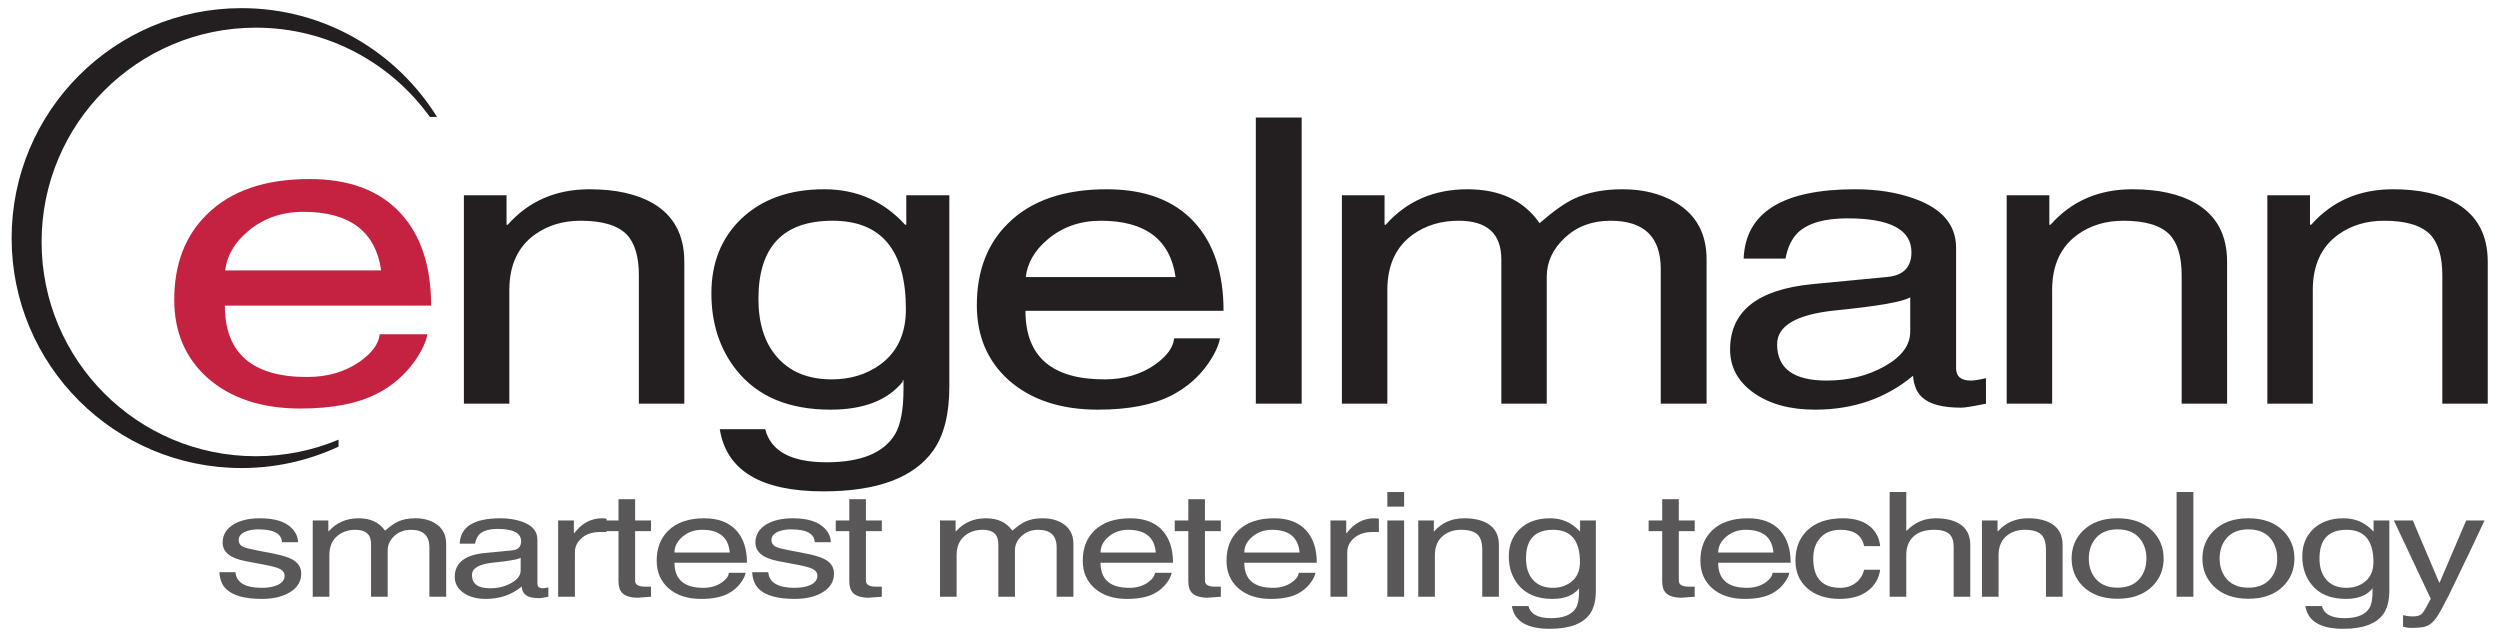
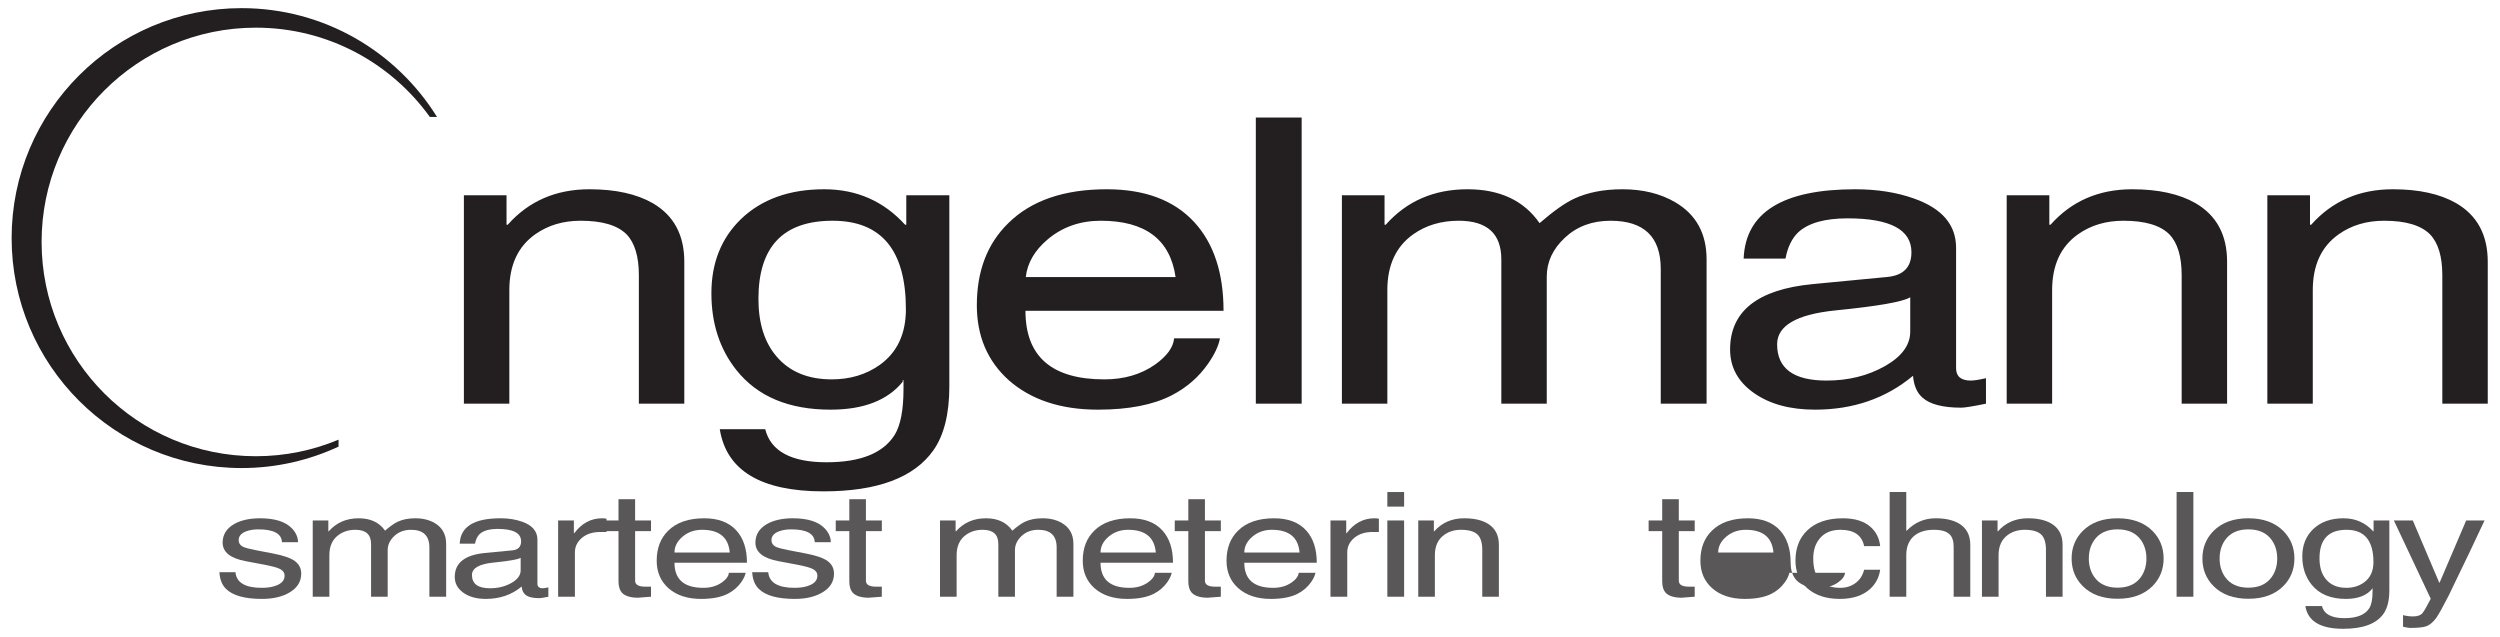
<svg xmlns="http://www.w3.org/2000/svg" xmlns:ns1="http://sodipodi.sourceforge.net/DTD/sodipodi-0.dtd" xmlns:ns2="http://www.inkscape.org/namespaces/inkscape" version="1.1" id="svg2" width="594.24" height="151.36" viewBox="0 0 594.24 151.36" ns1:docname="engelmann_logo_RZ_CMYK PFad_sr.eps">
  <defs id="defs6" />
  <ns1:namedview id="namedview4" pagecolor="#ffffff" bordercolor="#000000" borderopacity="0.25" ns2:showpageshadow="2" ns2:pageopacity="0.0" ns2:pagecheckerboard="0" ns2:deskcolor="#d1d1d1" />
  <g id="g8" ns2:groupmode="layer" ns2:label="ink_ext_XXXXXX" transform="matrix(1.333,0,0,-1.333,0,151.36)">
    <g id="g10" transform="scale(0.1)">
      <path d="M 779.262,926.988 C 706.922,1043.41 577.941,1120.97 430.781,1120.97 204.32,1120.97 20.73,937.391 20.73,710.922 c 0,-226.461 183.589,-410.051 410.05,-410.051 61.797,0 120.36,13.758 172.91,38.238 V 351.48 C 558.32,332.488 508.52,321.961 456.25,321.961 c -211.02,0 -382.078,171.07 -382.078,382.09 0,211.027 171.058,382.089 382.078,382.089 127.801,0 240.852,-62.8 310.219,-159.152 h 12.793" style="fill:#231f20;fill-opacity:1;fill-rule:nonzero;stroke:none" id="path12" />
-       <path d="m 768.75,590.531 c 0,70.047 -18.012,124.809 -54.02,164.278 -37.5,40.941 -91.761,61.421 -162.8,61.421 -79.43,0 -140.36,-20.968 -182.782,-62.902 -38.976,-37.988 -58.457,-88.797 -58.457,-152.437 0,-57.231 19.731,-103.602 59.2,-139.121 41.437,-36.508 96.687,-54.758 165.757,-54.758 56.731,0 102.364,8.879 136.903,26.636 27.621,14.301 50.07,33.793 67.34,58.461 12.328,17.762 19.73,33.539 22.199,47.36 h -85.102 c -1.476,-16.778 -13.316,-33.059 -35.519,-48.84 -26.149,-18.258 -57.481,-27.379 -93.981,-27.379 -97.679,0 -146.519,42.422 -146.519,127.281 z m -89.059,62.731 H 401.59 c 2.91,26.097 16.379,49.34 40.449,69.726 27.383,23.184 60.313,34.782 98.789,34.782 82.91,0 128.891,-35.122 138.863,-104.508" style="fill:#c52241;fill-opacity:1;fill-rule:nonzero;stroke:none" id="path14" />
      <path d="M 4436.07,415.648 V 668.66 c 0,47.84 -18.73,82.668 -56.15,104.469 -28.9,16.582 -66.57,24.871 -113,24.871 -59.69,0 -108.26,-21.09 -145.69,-63.25 h -2.13 v 52.59 h -76.05 V 415.648 h 81.02 v 202.551 c 0,44.531 15.39,77.692 46.2,99.492 22.74,16.11 49.75,24.168 81.02,24.168 38.38,0 65.61,-8.058 81.73,-24.168 14.67,-15.16 22.03,-39.562 22.03,-73.203 v -228.84 z m -545.81,0 h 81.02 V 668.66 c 0,47.84 -18.72,82.668 -56.14,104.469 -28.91,16.582 -66.58,24.871 -113,24.871 -59.7,0 -108.28,-21.09 -145.69,-63.25 h -2.14 v 52.59 h -76.04 V 415.648 h 81.02 v 202.551 c 0,44.531 15.38,77.692 46.19,99.492 22.75,16.11 49.75,24.168 81.02,24.168 38.38,0 65.62,-8.058 81.73,-24.168 14.68,-15.16 22.03,-39.562 22.03,-73.203 z m -393.01,-7.109 c 6.16,0 20.85,2.383 44.06,7.109 v 45.481 c -12.32,-2.84 -21.32,-4.258 -27,-4.258 -17.53,0 -26.3,7.379 -26.3,22.117 v 214.821 c 0,40.91 -25.11,70.171 -75.33,87.781 -30.8,10.941 -65.63,16.41 -104.48,16.41 -129.34,0 -195.68,-41.219 -198.99,-123.66 h 74.62 c 3.8,20.371 11.37,36.012 22.74,46.91 18.01,16.57 47.38,24.871 88.13,24.871 75.81,0 113.71,-20.141 113.71,-60.41 0,-26.531 -14.21,-41.223 -42.64,-44.063 l -133.61,-12.789 c -98.08,-9.48 -147.11,-48.328 -147.11,-116.558 0,-31.75 14.09,-57.563 42.28,-77.461 28.19,-19.899 64.56,-29.852 109.09,-29.852 68.23,0 126.51,20.133 174.83,60.41 1.43,-17.539 7.11,-30.558 17.06,-39.089 13.26,-11.829 36.25,-17.77 68.94,-17.77 m -90.97,135.742 c 0,-24.16 -15.16,-44.769 -45.48,-61.832 -30.32,-17.051 -64.92,-25.578 -103.77,-25.578 -58.74,0 -88.12,21.551 -88.12,64.668 0,33.172 34.58,53.301 103.76,60.41 76.28,7.582 120.82,15.403 133.61,23.449 z M 2961.39,415.648 h 81.73 v 257.274 c 0,45.957 -18.47,79.828 -55.43,101.629 -26.55,15.64 -58.05,23.449 -94.52,23.449 -33.66,0 -62.54,-5.68 -86.71,-17.051 -16.11,-7.59 -36.49,-22.027 -61.12,-43.359 -27.97,40.269 -70.84,60.41 -128.63,60.41 -59.7,0 -108.28,-21.09 -145.7,-63.25 h -2.13 v 52.59 h -76.04 V 415.648 h 81.02 v 202.551 c 0,44.531 15.38,77.692 46.19,99.492 22.74,16.11 49.75,24.168 81.02,24.168 50.69,0 76.04,-22.98 76.04,-68.937 V 415.648 h 81.02 v 226.711 c 0,26.063 10.77,49.153 32.34,69.289 21.55,20.133 48.68,30.211 81.38,30.211 59.69,0 89.54,-28.668 89.54,-86 z m -722.05,0 h 81.73 V 925.93 h -81.73 z m -410.79,165.59 h 353.22 c 0,67.282 -17.3,119.871 -51.88,157.782 -36.01,39.308 -88.13,58.98 -156.36,58.98 -76.28,0 -134.79,-20.141 -175.54,-60.41 -37.42,-36.481 -56.14,-85.281 -56.14,-146.399 0,-54.961 18.95,-99.5 56.85,-133.613 39.8,-35.058 92.86,-52.59 159.2,-52.59 54.48,0 98.32,8.532 131.48,25.582 26.53,13.739 48.09,32.461 64.67,56.149 11.84,17.062 18.95,32.211 21.32,45.48 h -81.73 c -1.42,-16.109 -12.79,-31.75 -34.11,-46.898 -25.12,-17.539 -55.2,-26.301 -90.26,-26.301 -93.81,0 -140.72,40.738 -140.72,122.238 m 267.69,60.25 h -267.09 c 2.8,25.063 15.74,47.383 38.85,66.973 26.29,22.258 57.92,33.398 94.87,33.398 79.63,0 123.79,-33.73 133.37,-100.371 M 1664.39,332.5 c 18.95,27 28.43,64.922 28.43,113.711 V 787.34 h -76.76 v -52.59 h -2.13 c -38.38,42.16 -86.46,63.25 -144.27,63.25 -62.07,0 -111.58,-17.762 -148.54,-53.301 -35.06,-34.109 -52.59,-78.179 -52.59,-132.187 0,-54.012 14.93,-99.742 44.78,-137.16 37.42,-46.911 93.34,-70.364 167.72,-70.364 58.75,0 101.63,16.571 128.64,49.75 v 2.84 h 1.42 v -15.637 c 0,-37.421 -5.22,-64.671 -15.64,-81.73 -20.37,-32.691 -60.88,-49.031 -121.53,-49.031 -63.01,0 -99.49,19.672 -109.44,58.98 h -81.02 c 11.84,-73.91 73.44,-110.859 184.78,-110.859 96.18,0 161.57,24.41 196.15,73.199 m -49.04,251.578 c 0,-44.058 -15.63,-77.226 -46.9,-99.488 -24.17,-17.059 -52.59,-25.59 -85.29,-25.59 -42.64,0 -75.57,13.73 -98.78,41.219 -21.32,25.109 -31.98,59.222 -31.98,102.34 0,92.863 44.06,139.3 132.18,139.3 87.18,0 130.77,-52.589 130.77,-157.781 M 1139.2,415.648 h 81.02 V 668.66 c 0,47.84 -18.72,82.668 -56.15,104.469 -28.91,16.582 -66.57,24.871 -113,24.871 -59.699,0 -108.269,-21.09 -145.691,-63.25 h -2.141 v 52.59 H 827.199 V 415.648 h 81.02 v 202.551 c 0,44.531 15.39,77.692 46.191,99.492 22.75,16.11 49.75,24.168 81.02,24.168 38.38,0 65.62,-8.058 81.73,-24.168 14.69,-15.16 22.04,-39.562 22.04,-73.203 v -228.84" style="fill:#231f20;fill-opacity:1;fill-rule:nonzero;stroke:none" id="path16" />
      <path d="m 531.398,168.672 h -28.597 c -0.699,15.25 -14.742,22.879 -42.121,22.879 -8.321,0 -15.692,-1.223 -22.102,-3.641 -8.668,-3.469 -13,-8.672 -13,-15.601 0,-5.2 2.512,-9.098 7.543,-11.7 3.809,-1.91 12.039,-4.078 24.699,-6.5 l 29.641,-5.718 c 18.199,-3.469 31.019,-7.981 38.48,-13.52 7.45,-5.551 11.18,-13 11.18,-22.359 0,-13.703 -6.551,-24.621 -19.633,-32.762 -13.09,-8.148 -29.859,-12.219 -50.308,-12.219 -30.508,0 -51.828,5.891 -63.961,17.68 -7.278,7.098 -11.27,17.07 -11.957,29.898 h 28.597 c 1.731,-18.55 17.422,-27.82 47.063,-27.82 11.437,0 20.879,1.73 28.34,5.199 8.136,3.812 12.218,9.274 12.218,16.383 0,5.199 -2.691,9.18 -8.058,11.957 -4.684,2.422 -13.703,4.942 -27.043,7.543 l -34.578,6.5 c -27.223,5.199 -40.821,16.199 -40.821,33.02 0,14.039 6.758,25.039 20.282,33.019 12.129,6.93 27.636,10.399 46.539,10.399 26.859,0 46.019,-6.239 57.461,-18.719 6.758,-7.461 10.136,-15.43 10.136,-23.918" style="fill:#5a5758;fill-opacity:1;fill-rule:nonzero;stroke:none" id="path18" />
      <path d="M 557.66,71.43 V 207.41 h 27.82 v -19.238 h 0.782 c 13.687,15.418 31.457,23.137 53.297,23.137 21.14,0 36.832,-7.368 47.062,-22.098 9.008,7.801 16.457,13.078 22.359,15.859 8.84,4.16 19.411,6.239 31.719,6.239 13.34,0 24.871,-2.86 34.582,-8.579 13.52,-7.98 20.278,-20.371 20.278,-37.179 V 71.43 H 765.66 v 87.879 c 0,20.972 -10.922,31.461 -32.762,31.461 -11.957,0 -21.886,-3.692 -29.769,-11.051 -7.891,-7.367 -11.828,-15.821 -11.828,-25.348 V 71.43 H 661.66 v 94.121 c 0,16.808 -9.281,25.219 -27.82,25.219 -11.442,0 -21.32,-2.95 -29.641,-8.84 -11.269,-7.981 -16.898,-20.11 -16.898,-36.399 V 71.43 H 557.66" style="fill:#5a5758;fill-opacity:1;fill-rule:nonzero;stroke:none" id="path20" />
      <path d="m 847.039,166.07 h -27.301 c 1.211,30.16 25.481,45.239 72.801,45.239 14.211,0 26.949,-2.008 38.223,-6.008 18.367,-6.442 27.558,-17.141 27.558,-32.11 V 94.602 c 0,-5.402 3.2,-8.09 9.621,-8.09 2.079,0 5.368,0.52 9.879,1.559 V 71.43 c -8.5,-1.738 -13.871,-2.602 -16.121,-2.602 -11.961,0 -20.371,2.16 -25.219,6.5 -3.64,3.121 -5.718,7.883 -6.242,14.301 -17.679,-14.738 -39,-22.098 -63.957,-22.098 -16.301,0 -29.601,3.641 -39.91,10.918 -10.32,7.281 -15.473,16.723 -15.473,28.34 0,24.961 17.942,39.172 53.821,42.641 l 48.883,4.679 c 10.398,1.039 15.597,6.411 15.597,16.121 0,14.731 -13.871,22.098 -41.597,22.098 -14.911,0 -25.661,-3.039 -32.243,-9.098 -4.16,-3.992 -6.937,-9.71 -8.32,-17.16 z m 81.383,-47.582 v 22.364 c -4.684,-2.954 -20.981,-5.813 -48.883,-8.582 -25.309,-2.598 -37.961,-9.969 -37.961,-22.098 0,-15.781 10.742,-23.66 32.242,-23.66 14.211,0 26.86,3.117 37.961,9.359 11.09,6.238 16.641,13.777 16.641,22.617" style="fill:#5a5758;fill-opacity:1;fill-rule:nonzero;stroke:none" id="path22" />
      <path d="M 1025.14,150.469 V 71.43 H 995.238 V 207.41 h 28.082 v -22.621 h 0.78 c 13.17,17.68 29.72,26.52 49.66,26.52 2.77,0 5.37,-0.258 7.8,-0.778 v -23.66 h -11.18 c -13.52,0 -24.44,-3.512 -32.76,-10.531 -8.32,-7.02 -12.48,-15.649 -12.48,-25.871" style="fill:#5a5758;fill-opacity:1;fill-rule:nonzero;stroke:none" id="path24" />
      <path d="m 1160.86,188.43 h -28.34 v -88.399 c 0,-7.109 5.98,-10.66 17.94,-10.66 h 10.4 V 71.43 c -16.82,-1.219 -24.27,-1.82 -22.36,-1.82 -13.52,0 -23.14,2.769 -28.86,8.32 -4.51,4.68 -6.76,11.609 -6.76,20.801 V 188.43 h -24.18 v 18.98 h 24.18 v 37.961 h 29.64 V 207.41 h 28.34 v -18.98" style="fill:#5a5758;fill-opacity:1;fill-rule:nonzero;stroke:none" id="path26" />
      <path d="m 1299.7,114.07 h 29.9 c -0.87,-4.859 -3.47,-10.398 -7.8,-16.64 -6.07,-8.668 -13.96,-15.52 -23.66,-20.539 -12.14,-6.242 -28.17,-9.359 -48.1,-9.359 -24.27,0 -43.68,6.41 -58.24,19.238 -13.87,12.48 -20.8,28.77 -20.8,48.879 0,22.364 6.84,40.211 20.54,53.563 14.9,14.73 36.31,22.098 64.22,22.098 24.96,0 44.02,-7.2 57.2,-21.579 12.65,-13.871 18.98,-33.109 18.98,-57.718 h -129.22 c 0,-29.821 17.16,-44.723 51.48,-44.723 12.82,0 23.83,3.199 33.02,9.621 7.8,5.539 11.96,11.262 12.48,17.16 z m -96.98,36.141 h 98.54 c -2.26,27.039 -18.72,40.559 -49.4,40.559 -13.52,0 -25.09,-4.079 -34.71,-12.219 -9.62,-8.153 -14.43,-17.602 -14.43,-28.34" style="fill:#5a5758;fill-opacity:1;fill-rule:nonzero;stroke:none" id="path28" />
      <path d="m 1481.44,168.672 h -28.6 c -0.7,15.25 -14.74,22.879 -42.12,22.879 -8.32,0 -15.69,-1.223 -22.1,-3.641 -8.67,-3.469 -13,-8.672 -13,-15.601 0,-5.2 2.51,-9.098 7.54,-11.7 3.81,-1.91 12.04,-4.078 24.7,-6.5 l 29.64,-5.718 c 18.2,-3.469 31.02,-7.981 38.48,-13.52 7.45,-5.551 11.18,-13 11.18,-22.359 0,-13.703 -6.55,-24.621 -19.63,-32.762 -13.09,-8.148 -29.86,-12.219 -50.31,-12.219 -30.51,0 -51.83,5.891 -63.96,17.68 -7.28,7.098 -11.27,17.07 -11.96,29.898 h 28.6 c 1.73,-18.55 17.42,-27.82 47.06,-27.82 11.44,0 20.88,1.73 28.34,5.199 8.14,3.812 12.22,9.274 12.22,16.383 0,5.199 -2.69,9.18 -8.06,11.957 -4.68,2.422 -13.7,4.942 -27.04,7.543 l -34.58,6.5 c -27.22,5.199 -40.82,16.199 -40.82,33.02 0,14.039 6.76,25.039 20.28,33.019 12.13,6.93 27.64,10.399 46.54,10.399 26.86,0 46.02,-6.239 57.46,-18.719 6.76,-7.461 10.14,-15.43 10.14,-23.918" style="fill:#5a5758;fill-opacity:1;fill-rule:nonzero;stroke:none" id="path30" />
      <path d="m 1572.44,188.43 h -28.34 v -88.399 c 0,-7.109 5.98,-10.66 17.94,-10.66 h 10.4 V 71.43 c -16.82,-1.219 -24.27,-1.82 -22.36,-1.82 -13.52,0 -23.14,2.769 -28.86,8.32 -4.51,4.68 -6.76,11.609 -6.76,20.801 V 188.43 h -24.18 v 18.98 h 24.18 v 37.961 h 29.64 V 207.41 h 28.34 v -18.98" style="fill:#5a5758;fill-opacity:1;fill-rule:nonzero;stroke:none" id="path32" />
      <path d="M 1676.18,71.43 V 207.41 H 1704 v -19.238 h 0.78 c 13.69,15.418 31.46,23.137 53.3,23.137 21.14,0 36.83,-7.368 47.06,-22.098 9.01,7.801 16.46,13.078 22.36,15.859 8.84,4.16 19.41,6.239 31.72,6.239 13.34,0 24.87,-2.86 34.58,-8.579 13.52,-7.98 20.28,-20.371 20.28,-37.179 V 71.43 h -29.9 v 87.879 c 0,20.972 -10.92,31.461 -32.76,31.461 -11.96,0 -21.89,-3.692 -29.77,-11.051 -7.89,-7.367 -11.83,-15.821 -11.83,-25.348 V 71.43 h -29.64 v 94.121 c 0,16.808 -9.28,25.219 -27.82,25.219 -11.44,0 -21.32,-2.95 -29.64,-8.84 -11.27,-7.981 -16.9,-20.11 -16.9,-36.399 V 71.43 h -29.64" style="fill:#5a5758;fill-opacity:1;fill-rule:nonzero;stroke:none" id="path34" />
      <path d="m 2059.42,114.07 h 29.9 c -0.87,-4.859 -3.47,-10.398 -7.8,-16.64 -6.07,-8.668 -13.96,-15.52 -23.66,-20.539 -12.14,-6.242 -28.17,-9.359 -48.1,-9.359 -24.27,0 -43.68,6.41 -58.24,19.238 -13.87,12.48 -20.8,28.77 -20.8,48.879 0,22.364 6.84,40.211 20.54,53.563 14.9,14.73 36.31,22.098 64.22,22.098 24.96,0 44.02,-7.2 57.2,-21.579 12.65,-13.871 18.98,-33.109 18.98,-57.718 h -129.22 c 0,-29.821 17.16,-44.723 51.48,-44.723 12.82,0 23.83,3.199 33.02,9.621 7.8,5.539 11.96,11.262 12.48,17.16 z m -96.98,36.141 h 98.54 c -2.26,27.039 -18.72,40.559 -49.4,40.559 -13.52,0 -25.09,-4.079 -34.71,-12.219 -9.62,-8.153 -14.43,-17.602 -14.43,-28.34" style="fill:#5a5758;fill-opacity:1;fill-rule:nonzero;stroke:none" id="path36" />
      <path d="m 2176.94,188.43 h -28.34 v -88.399 c 0,-7.109 5.98,-10.66 17.94,-10.66 h 10.4 V 71.43 c -16.82,-1.219 -24.27,-1.82 -22.36,-1.82 -13.52,0 -23.14,2.769 -28.86,8.32 -4.51,4.68 -6.76,11.609 -6.76,20.801 V 188.43 h -24.18 v 18.98 h 24.18 v 37.961 h 29.64 V 207.41 h 28.34 v -18.98" style="fill:#5a5758;fill-opacity:1;fill-rule:nonzero;stroke:none" id="path38" />
      <path d="m 2315.78,114.07 h 29.9 c -0.87,-4.859 -3.47,-10.398 -7.8,-16.64 -6.07,-8.668 -13.96,-15.52 -23.66,-20.539 -12.14,-6.242 -28.17,-9.359 -48.1,-9.359 -24.27,0 -43.68,6.41 -58.24,19.238 -13.87,12.48 -20.8,28.77 -20.8,48.879 0,22.364 6.84,40.211 20.54,53.563 14.9,14.73 36.31,22.098 64.22,22.098 24.96,0 44.02,-7.2 57.2,-21.579 12.65,-13.871 18.98,-33.109 18.98,-57.718 H 2218.8 c 0,-29.821 17.16,-44.723 51.48,-44.723 12.82,0 23.83,3.199 33.02,9.621 7.8,5.539 11.96,11.262 12.48,17.16 z m -96.98,36.141 h 98.54 c -2.26,27.039 -18.72,40.559 -49.4,40.559 -13.52,0 -25.09,-4.079 -34.71,-12.219 -9.62,-8.153 -14.43,-17.602 -14.43,-28.34" style="fill:#5a5758;fill-opacity:1;fill-rule:nonzero;stroke:none" id="path40" />
      <path d="M 2402.36,150.469 V 71.43 h -29.9 V 207.41 h 28.08 v -22.621 h 0.78 c 13.17,17.68 29.72,26.52 49.66,26.52 2.77,0 5.37,-0.258 7.8,-0.778 v -23.66 h -11.18 c -13.52,0 -24.44,-3.512 -32.76,-10.531 -8.32,-7.02 -12.48,-15.649 -12.48,-25.871" style="fill:#5a5758;fill-opacity:1;fill-rule:nonzero;stroke:none" id="path42" />
      <path d="M 2503.76,207.41 V 71.43 h -29.9 V 207.41 Z m 0,24.699 h -29.9 v 26 h 29.9 v -26" style="fill:#5a5758;fill-opacity:1;fill-rule:nonzero;stroke:none" id="path44" />
      <path d="M 2672.76,163.988 V 71.43 h -29.64 v 83.718 c 0,12.301 -2.69,21.231 -8.06,26.782 -5.9,5.89 -15.86,8.84 -29.9,8.84 -11.44,0 -21.32,-2.95 -29.64,-8.84 -11.27,-7.981 -16.9,-20.11 -16.9,-36.399 V 71.43 h -29.64 V 207.41 h 27.82 v -19.238 h 0.78 c 13.69,15.418 31.46,23.137 53.3,23.137 16.98,0 30.76,-3.039 41.34,-9.098 13.69,-7.981 20.54,-20.723 20.54,-38.223" style="fill:#5a5758;fill-opacity:1;fill-rule:nonzero;stroke:none" id="path46" />
-       <path d="m 2721.12,139.809 c 0,-15.778 3.9,-28.258 11.7,-37.438 8.49,-10.062 20.54,-15.082 36.14,-15.082 11.96,0 22.36,3.121 31.2,9.359 11.44,8.141 17.16,20.282 17.16,36.403 0,38.48 -15.95,57.719 -47.84,57.719 -32.24,0 -48.36,-16.989 -48.36,-50.961 z m 124.54,67.601 V 82.609 c 0,-17.859 -3.47,-31.719 -10.4,-41.598 -12.66,-17.863 -36.58,-26.781 -71.76,-26.781 -40.74,0 -63.27,13.52 -67.6,40.559 h 29.64 c 3.64,-14.391 16.98,-21.578 40.04,-21.578 22.18,0 37,5.981 44.46,17.938 3.81,6.242 5.72,16.203 5.72,29.902 v 5.719 h -0.52 v -1.039 c -9.88,-12.141 -25.57,-18.199 -47.06,-18.199 -27.22,0 -47.67,8.578 -61.36,25.738 -10.92,13.691 -16.38,30.422 -16.38,50.179 0,19.762 6.41,35.879 19.24,48.36 13.52,13 31.63,19.5 54.34,19.5 21.14,0 38.74,-7.719 52.78,-23.137 h 0.78 v 19.238 h 28.08" style="fill:#5a5758;fill-opacity:1;fill-rule:nonzero;stroke:none" id="path48" />
      <path d="m 3021.94,188.43 h -28.34 v -88.399 c 0,-7.109 5.98,-10.66 17.94,-10.66 h 10.4 V 71.43 c -16.82,-1.219 -24.27,-1.82 -22.36,-1.82 -13.52,0 -23.14,2.769 -28.86,8.32 -4.51,4.68 -6.76,11.609 -6.76,20.801 V 188.43 h -24.18 v 18.98 h 24.18 v 37.961 h 29.64 V 207.41 h 28.34 v -18.98" style="fill:#5a5758;fill-opacity:1;fill-rule:nonzero;stroke:none" id="path50" />
-       <path d="m 3160.78,114.07 h 29.9 c -0.87,-4.859 -3.47,-10.398 -7.8,-16.64 -6.07,-8.668 -13.96,-15.52 -23.66,-20.539 -12.14,-6.242 -28.17,-9.359 -48.1,-9.359 -24.27,0 -43.68,6.41 -58.24,19.238 -13.87,12.48 -20.8,28.77 -20.8,48.879 0,22.364 6.84,40.211 20.54,53.563 14.9,14.73 36.31,22.098 64.22,22.098 24.96,0 44.02,-7.2 57.2,-21.579 12.65,-13.871 18.98,-33.109 18.98,-57.718 H 3063.8 c 0,-29.821 17.16,-44.723 51.48,-44.723 12.82,0 23.83,3.199 33.02,9.621 7.8,5.539 11.96,11.262 12.48,17.16 z m -96.98,36.141 h 98.54 c -2.26,27.039 -18.72,40.559 -49.4,40.559 -13.52,0 -25.09,-4.079 -34.71,-12.219 -9.62,-8.153 -14.43,-17.602 -14.43,-28.34" style="fill:#5a5758;fill-opacity:1;fill-rule:nonzero;stroke:none" id="path52" />
+       <path d="m 3160.78,114.07 h 29.9 c -0.87,-4.859 -3.47,-10.398 -7.8,-16.64 -6.07,-8.668 -13.96,-15.52 -23.66,-20.539 -12.14,-6.242 -28.17,-9.359 -48.1,-9.359 -24.27,0 -43.68,6.41 -58.24,19.238 -13.87,12.48 -20.8,28.77 -20.8,48.879 0,22.364 6.84,40.211 20.54,53.563 14.9,14.73 36.31,22.098 64.22,22.098 24.96,0 44.02,-7.2 57.2,-21.579 12.65,-13.871 18.98,-33.109 18.98,-57.718 c 0,-29.821 17.16,-44.723 51.48,-44.723 12.82,0 23.83,3.199 33.02,9.621 7.8,5.539 11.96,11.262 12.48,17.16 z m -96.98,36.141 h 98.54 c -2.26,27.039 -18.72,40.559 -49.4,40.559 -13.52,0 -25.09,-4.079 -34.71,-12.219 -9.62,-8.153 -14.43,-17.602 -14.43,-28.34" style="fill:#5a5758;fill-opacity:1;fill-rule:nonzero;stroke:none" id="path52" />
      <path d="m 3352.66,161.648 h -28.6 c -3.99,19.411 -18.03,29.122 -42.12,29.122 -16.82,0 -29.47,-5.551 -37.96,-16.641 -7.11,-9.02 -10.66,-20.539 -10.66,-34.578 0,-34.84 16.12,-52.262 48.36,-52.262 10.22,0 19.19,2.812 26.91,8.449 7.71,5.633 12.87,13.563 15.47,23.793 h 28.6 c -1.91,-13.519 -7.8,-24.883 -17.68,-34.062 -13,-11.957 -31.12,-17.938 -54.34,-17.938 -24.27,0 -43.68,6.41 -58.24,19.238 -13.87,12.48 -20.8,28.77 -20.8,48.879 0,22.364 6.84,40.211 20.54,53.563 14.9,14.73 36.31,22.098 64.22,22.098 21.32,0 37.87,-5.289 49.66,-15.86 9.7,-8.84 15.25,-20.109 16.64,-33.801" style="fill:#5a5758;fill-opacity:1;fill-rule:nonzero;stroke:none" id="path54" />
      <path d="M 3513.34,163.988 V 71.43 h -29.64 v 88.922 c 0,10.046 -2.34,17.418 -7.02,22.097 -5.38,5.539 -14.74,8.321 -28.08,8.321 -14.04,0 -25.31,-3.211 -33.8,-9.622 -10.4,-7.976 -15.6,-19.847 -15.6,-35.617 V 71.43 h -29.64 V 258.109 h 29.64 v -68.898 h 0.78 c 14.38,14.73 31.54,22.098 51.48,22.098 16.98,0 30.76,-3.039 41.34,-9.098 13.69,-7.981 20.54,-20.723 20.54,-38.223" style="fill:#5a5758;fill-opacity:1;fill-rule:nonzero;stroke:none" id="path56" />
      <path d="M 3677.92,163.988 V 71.43 h -29.64 v 83.718 c 0,12.301 -2.69,21.231 -8.06,26.782 -5.9,5.89 -15.86,8.84 -29.9,8.84 -11.44,0 -21.32,-2.95 -29.64,-8.84 -11.27,-7.981 -16.9,-20.11 -16.9,-36.399 V 71.43 h -29.64 V 207.41 h 27.82 v -19.238 h 0.78 c 13.69,15.418 31.46,23.137 53.3,23.137 16.98,0 30.76,-3.039 41.34,-9.098 13.69,-7.981 20.54,-20.723 20.54,-38.223" style="fill:#5a5758;fill-opacity:1;fill-rule:nonzero;stroke:none" id="path58" />
      <path d="m 3694.04,139.551 c 0,19.41 6.58,35.789 19.76,49.14 15.08,15.079 35.79,22.618 62.14,22.618 26.52,0 47.32,-7.539 62.4,-22.618 13.17,-13.351 19.76,-29.73 19.76,-49.14 0,-19.422 -6.59,-35.801 -19.76,-49.141 -15.08,-15.082 -35.88,-22.621 -62.4,-22.621 -26.35,0 -47.06,7.539 -62.14,22.621 -13.18,13.34 -19.76,29.719 -19.76,49.141 z m 30.68,0 c 0,-12.66 3.2,-23.582 9.62,-32.762 9.01,-12.828 22.88,-19.238 41.6,-19.238 18.89,0 32.84,6.41 41.86,19.238 6.41,9.18 9.62,20.102 9.62,32.762 0,12.648 -3.21,23.57 -9.62,32.758 -9.02,12.82 -22.97,19.242 -41.86,19.242 -18.72,0 -32.59,-6.422 -41.6,-19.242 -6.42,-9.188 -9.62,-20.11 -9.62,-32.758" style="fill:#5a5758;fill-opacity:1;fill-rule:nonzero;stroke:none" id="path60" />
      <path d="M 3911.14,258.109 V 71.43 h -29.9 V 258.109 h 29.9" style="fill:#5a5758;fill-opacity:1;fill-rule:nonzero;stroke:none" id="path62" />
      <path d="m 3927.26,139.551 c 0,19.41 6.58,35.789 19.76,49.14 15.08,15.079 35.79,22.618 62.14,22.618 26.52,0 47.32,-7.539 62.4,-22.618 13.17,-13.351 19.76,-29.73 19.76,-49.14 0,-19.422 -6.59,-35.801 -19.76,-49.141 -15.08,-15.082 -35.88,-22.621 -62.4,-22.621 -26.35,0 -47.06,7.539 -62.14,22.621 -13.18,13.34 -19.76,29.719 -19.76,49.141 z m 30.68,0 c 0,-12.66 3.2,-23.582 9.62,-32.762 9.01,-12.828 22.88,-19.238 41.6,-19.238 18.89,0 32.84,6.41 41.86,19.238 6.41,9.18 9.62,20.102 9.62,32.762 0,12.648 -3.21,23.57 -9.62,32.758 -9.02,12.82 -22.97,19.242 -41.86,19.242 -18.72,0 -32.59,-6.422 -41.6,-19.242 -6.42,-9.188 -9.62,-20.11 -9.62,-32.758" style="fill:#5a5758;fill-opacity:1;fill-rule:nonzero;stroke:none" id="path64" />
      <path d="m 4136.04,139.809 c 0,-15.778 3.9,-28.258 11.7,-37.438 8.49,-10.062 20.54,-15.082 36.14,-15.082 11.96,0 22.36,3.121 31.2,9.359 11.44,8.141 17.16,20.282 17.16,36.403 0,38.48 -15.95,57.719 -47.84,57.719 -32.24,0 -48.36,-16.989 -48.36,-50.961 z m 124.54,67.601 V 82.609 c 0,-17.859 -3.47,-31.719 -10.4,-41.598 -12.66,-17.863 -36.58,-26.781 -71.76,-26.781 -40.74,0 -63.27,13.52 -67.6,40.559 h 29.64 c 3.64,-14.391 16.98,-21.578 40.04,-21.578 22.18,0 37,5.981 44.46,17.938 3.81,6.242 5.72,16.203 5.72,29.902 v 5.719 h -0.52 v -1.039 c -9.88,-12.141 -25.57,-18.199 -47.06,-18.199 -27.22,0 -47.67,8.578 -61.36,25.738 -10.92,13.691 -16.38,30.422 -16.38,50.179 0,19.762 6.41,35.879 19.24,48.36 13.52,13 31.63,19.5 54.34,19.5 21.14,0 38.74,-7.719 52.78,-23.137 h 0.78 v 19.238 h 28.08" style="fill:#5a5758;fill-opacity:1;fill-rule:nonzero;stroke:none" id="path66" />
      <path d="M 4350.28,96.648 4397.6,207.41 h 32.76 c -13.7,-29.64 -34.93,-74.101 -63.7,-133.379 -10.23,-20.109 -17.51,-33.281 -21.84,-39.52 -5.72,-8.152 -11.96,-13.441 -18.72,-15.863 -5.38,-1.91 -14.91,-2.859 -28.6,-2.859 -2.08,0 -6.24,0.691 -12.48,2.082 v 20.801 c 5.54,-1.562 11.52,-2.344 17.94,-2.344 7.45,0 12.82,1.73 16.12,5.203 2.77,2.938 7.88,11.699 15.34,26.258 L 4268.64,207.41 h 33.8 L 4349.5,96.648 h 0.78" style="fill:#5a5758;fill-opacity:1;fill-rule:nonzero;stroke:none" id="path68" />
    </g>
  </g>
</svg>